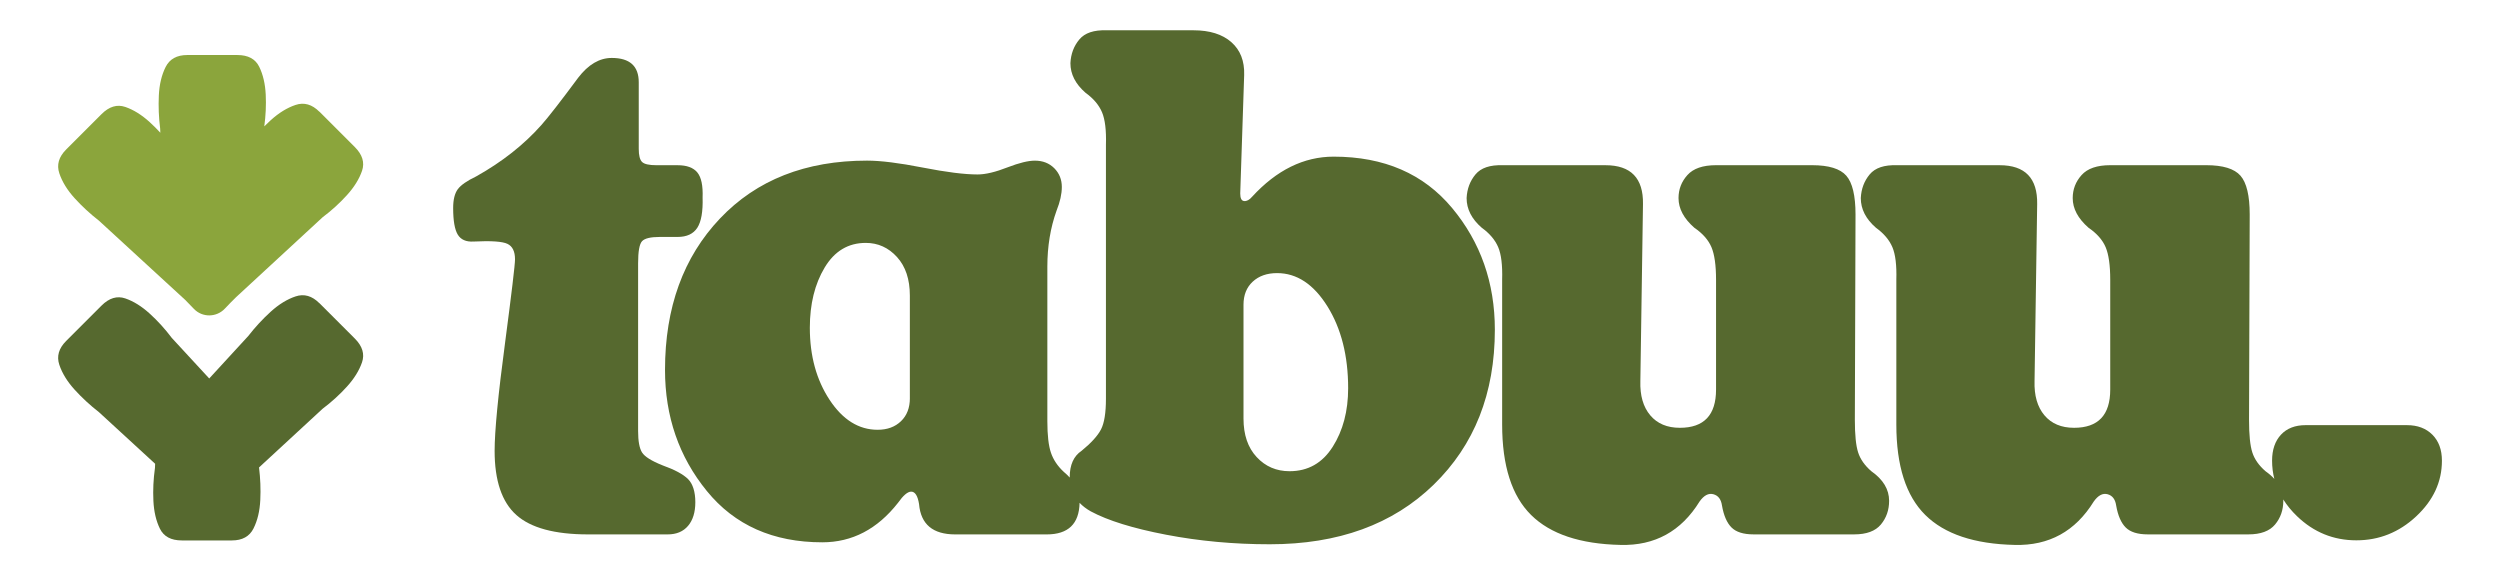
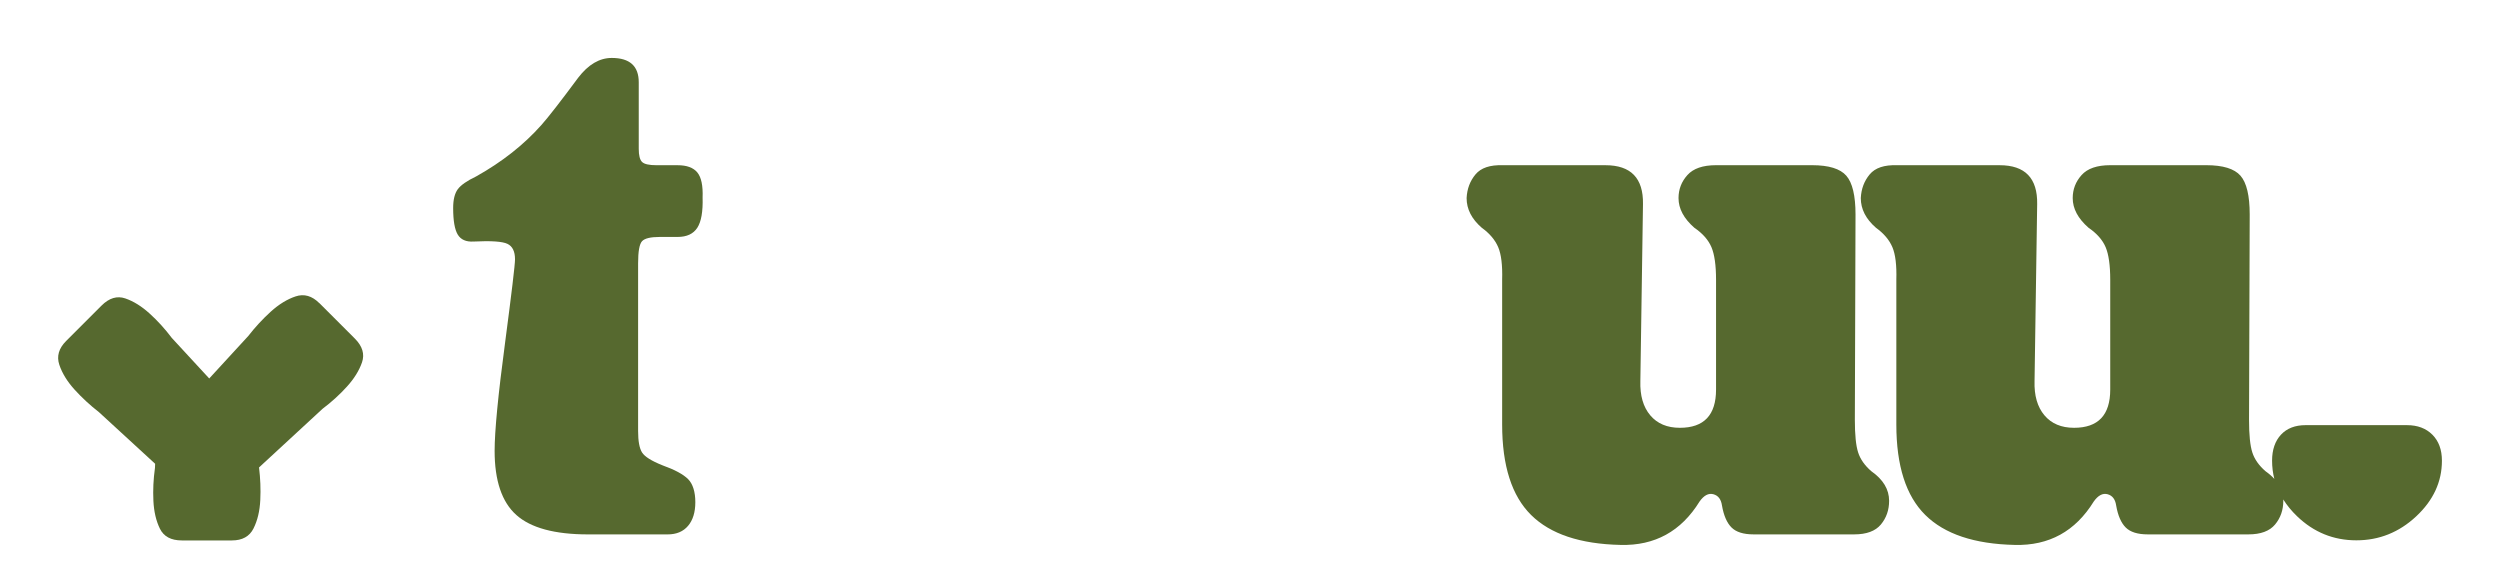
<svg xmlns="http://www.w3.org/2000/svg" viewBox="0 0 1200 276.1" data-name="Layer 1" id="Layer_1">
  <defs>
    <style>
      .cls-1 {
        fill: #8ba53c;
      }

      .cls-1, .cls-2 {
        stroke-width: 0px;
      }

      .cls-2 {
        fill: #56692f;
      }
    </style>
  </defs>
  <g>
    <path d="M153.31,145.54c-3.54-3.54-7.35-4.63-11.41-3.27-4.07,1.36-8.05,3.8-11.95,7.34-3.89,3.54-7.49,7.43-10.79,11.68l-18.73,20.38-17.99-19.49c-3.24-4.31-6.78-8.2-10.62-11.68-3.83-3.48-7.73-5.9-11.68-7.26-3.95-1.35-7.76-.2-11.41,3.45l-16.99,16.99c-3.54,3.54-4.63,7.35-3.27,11.41,1.36,4.07,3.8,8.05,7.34,11.95,3.54,3.89,7.43,7.49,11.68,10.79l19.71,18.11,7.26,6.67-.08,2.01c-.75,5.34-1,10.59-.75,15.77.25,5.17,1.29,9.64,3.13,13.39,1.84,3.75,5.34,5.63,10.51,5.63h24.03c5.01,0,8.47-1.92,10.39-5.76,1.92-3.84,3-8.38,3.25-13.64.25-5.17.04-10.39-.6-15.64l9.35-8.63,21.14-19.52c4.31-3.24,8.2-6.78,11.68-10.62,3.48-3.83,5.9-7.73,7.26-11.68,1.35-3.95.2-7.76-3.45-11.41l-16.99-16.99Z" class="cls-2" />
    <path d="M317.97,223.34c-5.27-2.1-8.53-4.16-9.79-6.16-1.26-2-1.89-5.42-1.89-10.27v-80.55c0-5.69.63-9.21,1.89-10.58,1.26-1.37,4.11-2.05,8.53-2.05h8.53c4.42,0,7.58-1.47,9.48-4.42,1.89-2.95,2.73-7.79,2.53-14.53.21-5.69-.63-9.68-2.53-12-1.9-2.32-5.06-3.48-9.48-3.48h-10.11c-3.58,0-5.9-.52-6.95-1.58-1.06-1.05-1.58-3.16-1.58-6.32v-31.9c0-7.79-4.32-11.69-12.95-11.69-5.9,0-11.27,3.16-16.11,9.48-8.43,11.37-14.32,18.95-17.69,22.74-8.43,9.48-18.85,17.69-31.27,24.64-4.42,2.11-7.37,4.16-8.85,6.16-1.47,2.01-2.21,5.01-2.21,9,0,6.11.74,10.38,2.21,12.79,1.48,2.42,4,3.53,7.58,3.32,8.42-.42,13.84-.05,16.27,1.11,2.42,1.16,3.63,3.63,3.63,7.42,0,2.53-1.58,15.79-4.74,39.8-3.37,25.27-5.05,42.64-5.05,52.12,0,14.32,3.47,24.59,10.42,30.8,6.95,6.21,18.42,9.32,34.43,9.32h38.22c4.21,0,7.47-1.37,9.79-4.11,2.31-2.73,3.48-6.53,3.48-11.37s-1.16-8.74-3.48-11.06c-2.32-2.31-6.43-4.53-12.32-6.63Z" class="cls-2" />
-     <path d="M640.16,75.19c-14.32,0-27.38,6.43-39.17,19.27-1.26,1.48-2.53,2.16-3.79,2.05-1.26-.1-1.89-1.31-1.89-3.63l1.89-56.86c.21-6.74-1.85-12-6.16-15.79-4.32-3.79-10.38-5.69-18.17-5.69h-41.69c-6.11-.21-10.48,1.26-13.11,4.42-2.64,3.16-4.06,6.95-4.27,11.37,0,5.27,2.42,10,7.26,14.21,3.79,2.74,6.42,5.84,7.9,9.32,1.47,3.48,2.1,8.69,1.89,15.64v121.93c0,6.74-.79,11.64-2.37,14.69-1.58,3.06-4.69,6.48-9.32,10.27-3.79,2.53-5.69,6.74-5.69,12.64,0,.07,0,.13,0,.2-.84-.93-1.78-1.84-2.84-2.72-2.95-2.73-5.01-5.79-6.16-9.16-1.16-3.37-1.74-8.42-1.74-15.16v-74.23c0-9.68,1.47-18.64,4.42-26.85,1.68-4.21,2.53-8,2.53-11.37,0-3.58-1.22-6.58-3.63-9-2.43-2.42-5.53-3.63-9.32-3.63-3.16,0-7.48,1.06-12.95,3.16-5.9,2.32-10.74,3.47-14.53,3.47-6.32,0-15.11-1.11-26.38-3.32-11.27-2.21-20.17-3.32-26.69-3.32-29.48,0-53.02,9.27-70.6,27.8-17.58,18.53-26.37,42.75-26.37,72.65,0,22.32,6.68,41.7,20.06,58.12,13.37,16.43,31.85,24.64,55.44,24.64,14.32,0,26.43-6.32,36.33-18.95,2.53-3.58,4.63-5.37,6.32-5.37,1.89,0,3.16,2,3.79,6,.84,9.69,6.63,14.53,17.37,14.53h43.91c10.31,0,15.56-5.06,15.77-15.16,1.46,1.54,3.25,2.91,5.38,4.1,8.21,4.42,20.26,8.16,36.17,11.21,15.9,3.05,32.48,4.58,49.75,4.58,32.85,0,59.07-9.53,78.65-28.59,19.59-19.06,29.38-43.85,29.38-74.39,0-22.53-6.85-42.01-20.53-58.44-13.69-16.42-32.64-24.64-56.86-24.64ZM436.74,191.12c0,4.63-1.42,8.32-4.27,11.06-2.84,2.74-6.58,4.11-11.21,4.11-9.06,0-16.74-4.79-23.06-14.37-6.32-9.58-9.48-21.11-9.48-34.59,0-11.37,2.37-21.01,7.11-28.9,4.74-7.9,11.32-11.84,19.74-11.84,5.89,0,10.9,2.27,15,6.79,4.11,4.53,6.16,10.69,6.16,18.48v49.28ZM639.68,214.49c-4.95,7.79-11.85,11.69-20.69,11.69-6.32,0-11.59-2.26-15.79-6.79-4.22-4.53-6.32-10.69-6.32-18.48v-54.65c0-4.63,1.47-8.32,4.42-11.06,2.95-2.73,6.84-4.11,11.69-4.11,9.48,0,17.53,5.32,24.17,15.95,6.63,10.64,9.95,23.75,9.95,39.33,0,10.95-2.48,20.32-7.42,28.11Z" class="cls-2" />
    <path d="M898.23,226.18c-3.16-2.73-5.27-5.74-6.32-9-1.06-3.26-1.58-8.47-1.58-15.64l.32-98.56c0-9.05-1.48-15.27-4.42-18.64-2.95-3.37-8.42-5.05-16.42-5.05h-46.12c-6.32,0-10.9,1.58-13.74,4.74s-4.26,6.85-4.26,11.06c0,5.05,2.53,9.79,7.58,14.22,4,2.74,6.74,5.84,8.22,9.32,1.47,3.47,2.21,8.69,2.21,15.64v52.75c0,12.22-5.8,18.32-17.37,18.32-6.11,0-10.85-2-14.22-6-3.37-4-4.95-9.48-4.74-16.43l1.26-84.97c.2-12.42-5.8-18.64-18.01-18.64h-49.28c-6.11-.21-10.48,1.26-13.11,4.42-2.63,3.16-4.05,6.95-4.26,11.37,0,5.27,2.42,10.01,7.26,14.22,3.79,2.74,6.42,5.84,7.9,9.32,1.47,3.47,2.1,8.69,1.9,15.64v69.49c0,19.8,4.63,34.27,13.9,43.43,9.26,9.16,23.58,13.95,42.96,14.37,16.42.42,29.06-6.52,37.91-20.85,2.1-2.95,4.31-4.11,6.63-3.48,2.31.63,3.68,2.42,4.11,5.37.84,4.85,2.37,8.37,4.58,10.58,2.21,2.21,5.74,3.32,10.58,3.32h48.33c5.89,0,10.16-1.58,12.79-4.74,2.63-3.16,3.95-6.95,3.95-11.37,0-5.47-2.84-10.21-8.53-14.21Z" class="cls-2" />
    <path d="M1155.36,204.07h-48.65c-5.05,0-9,1.53-11.84,4.58-2.84,3.05-4.27,7.22-4.27,12.48,0,3.02.37,5.94,1.08,8.74-1.17-1.29-2.58-2.52-4.24-3.69-3.16-2.73-5.27-5.74-6.32-9-1.06-3.26-1.58-8.47-1.58-15.64l.32-98.56c0-9.05-1.48-15.27-4.42-18.64-2.95-3.37-8.42-5.05-16.42-5.05h-46.12c-6.32,0-10.9,1.58-13.74,4.74-2.84,3.16-4.26,6.85-4.26,11.06,0,5.05,2.53,9.79,7.58,14.22,4,2.74,6.74,5.84,8.22,9.32,1.47,3.47,2.21,8.69,2.21,15.64v52.75c0,12.22-5.8,18.32-17.37,18.32-6.11,0-10.85-2-14.22-6-3.37-4-4.95-9.48-4.74-16.43l1.26-84.97c.2-12.42-5.8-18.64-18.01-18.64h-49.28c-6.11-.21-10.48,1.26-13.11,4.42-2.63,3.16-4.05,6.95-4.26,11.37,0,5.27,2.42,10.01,7.26,14.22,3.79,2.74,6.42,5.84,7.9,9.32,1.47,3.47,2.1,8.69,1.9,15.64v69.49c0,19.8,4.63,34.27,13.9,43.43,9.26,9.16,23.58,13.95,42.96,14.37,16.42.42,29.06-6.52,37.91-20.85,2.1-2.95,4.31-4.11,6.63-3.48,2.31.63,3.68,2.42,4.11,5.37.84,4.85,2.37,8.37,4.58,10.58,2.21,2.21,5.74,3.32,10.58,3.32h48.33c5.89,0,10.16-1.58,12.79-4.74,2.63-3.16,3.95-6.95,3.95-11.37,0-.22-.01-.44-.02-.66,1.78,2.83,3.99,5.53,6.66,8.09,8,7.69,17.48,11.53,28.43,11.53s20.53-3.84,28.75-11.53c8.21-7.68,12.32-16.58,12.32-26.69,0-5.26-1.53-9.42-4.58-12.48-3.05-3.05-7.11-4.58-12.16-4.58Z" class="cls-2" />
  </g>
-   <path d="M153.31,53.63c-3.54-3.54-7.35-4.63-11.41-3.27-4.07,1.36-8.05,3.8-11.95,7.34-1.05.96-2.08,1.94-3.09,2.95.69-5.15.93-10.22.69-15.22-.25-5.17-1.29-9.64-3.13-13.39-1.84-3.75-5.34-5.63-10.51-5.63h-24.03c-5.01,0-8.47,1.92-10.39,5.76-1.92,3.84-3,8.38-3.25,13.64-.25,5.26-.04,10.55.63,15.89l.09,2.01c-1.65-1.79-3.36-3.51-5.14-5.12-3.83-3.48-7.73-5.9-11.68-7.26-3.95-1.35-7.76-.2-11.41,3.45l-16.99,16.99c-3.54,3.54-4.63,7.35-3.27,11.41,1.36,4.07,3.8,8.05,7.34,11.95,3.54,3.89,7.43,7.49,11.68,10.79l19.71,18.11,21.7,19.93c1.38,1.41,2.77,2.85,4.18,4.31,4.06,4.22,10.81,4.14,14.83-.12,1.81-1.92,3.61-3.76,5.42-5.53l20.36-18.8,21.14-19.52c4.31-3.24,8.2-6.78,11.68-10.62,3.48-3.83,5.9-7.73,7.26-11.68,1.35-3.95.2-7.76-3.45-11.41l-16.99-16.99Z" class="cls-1" />
</svg>